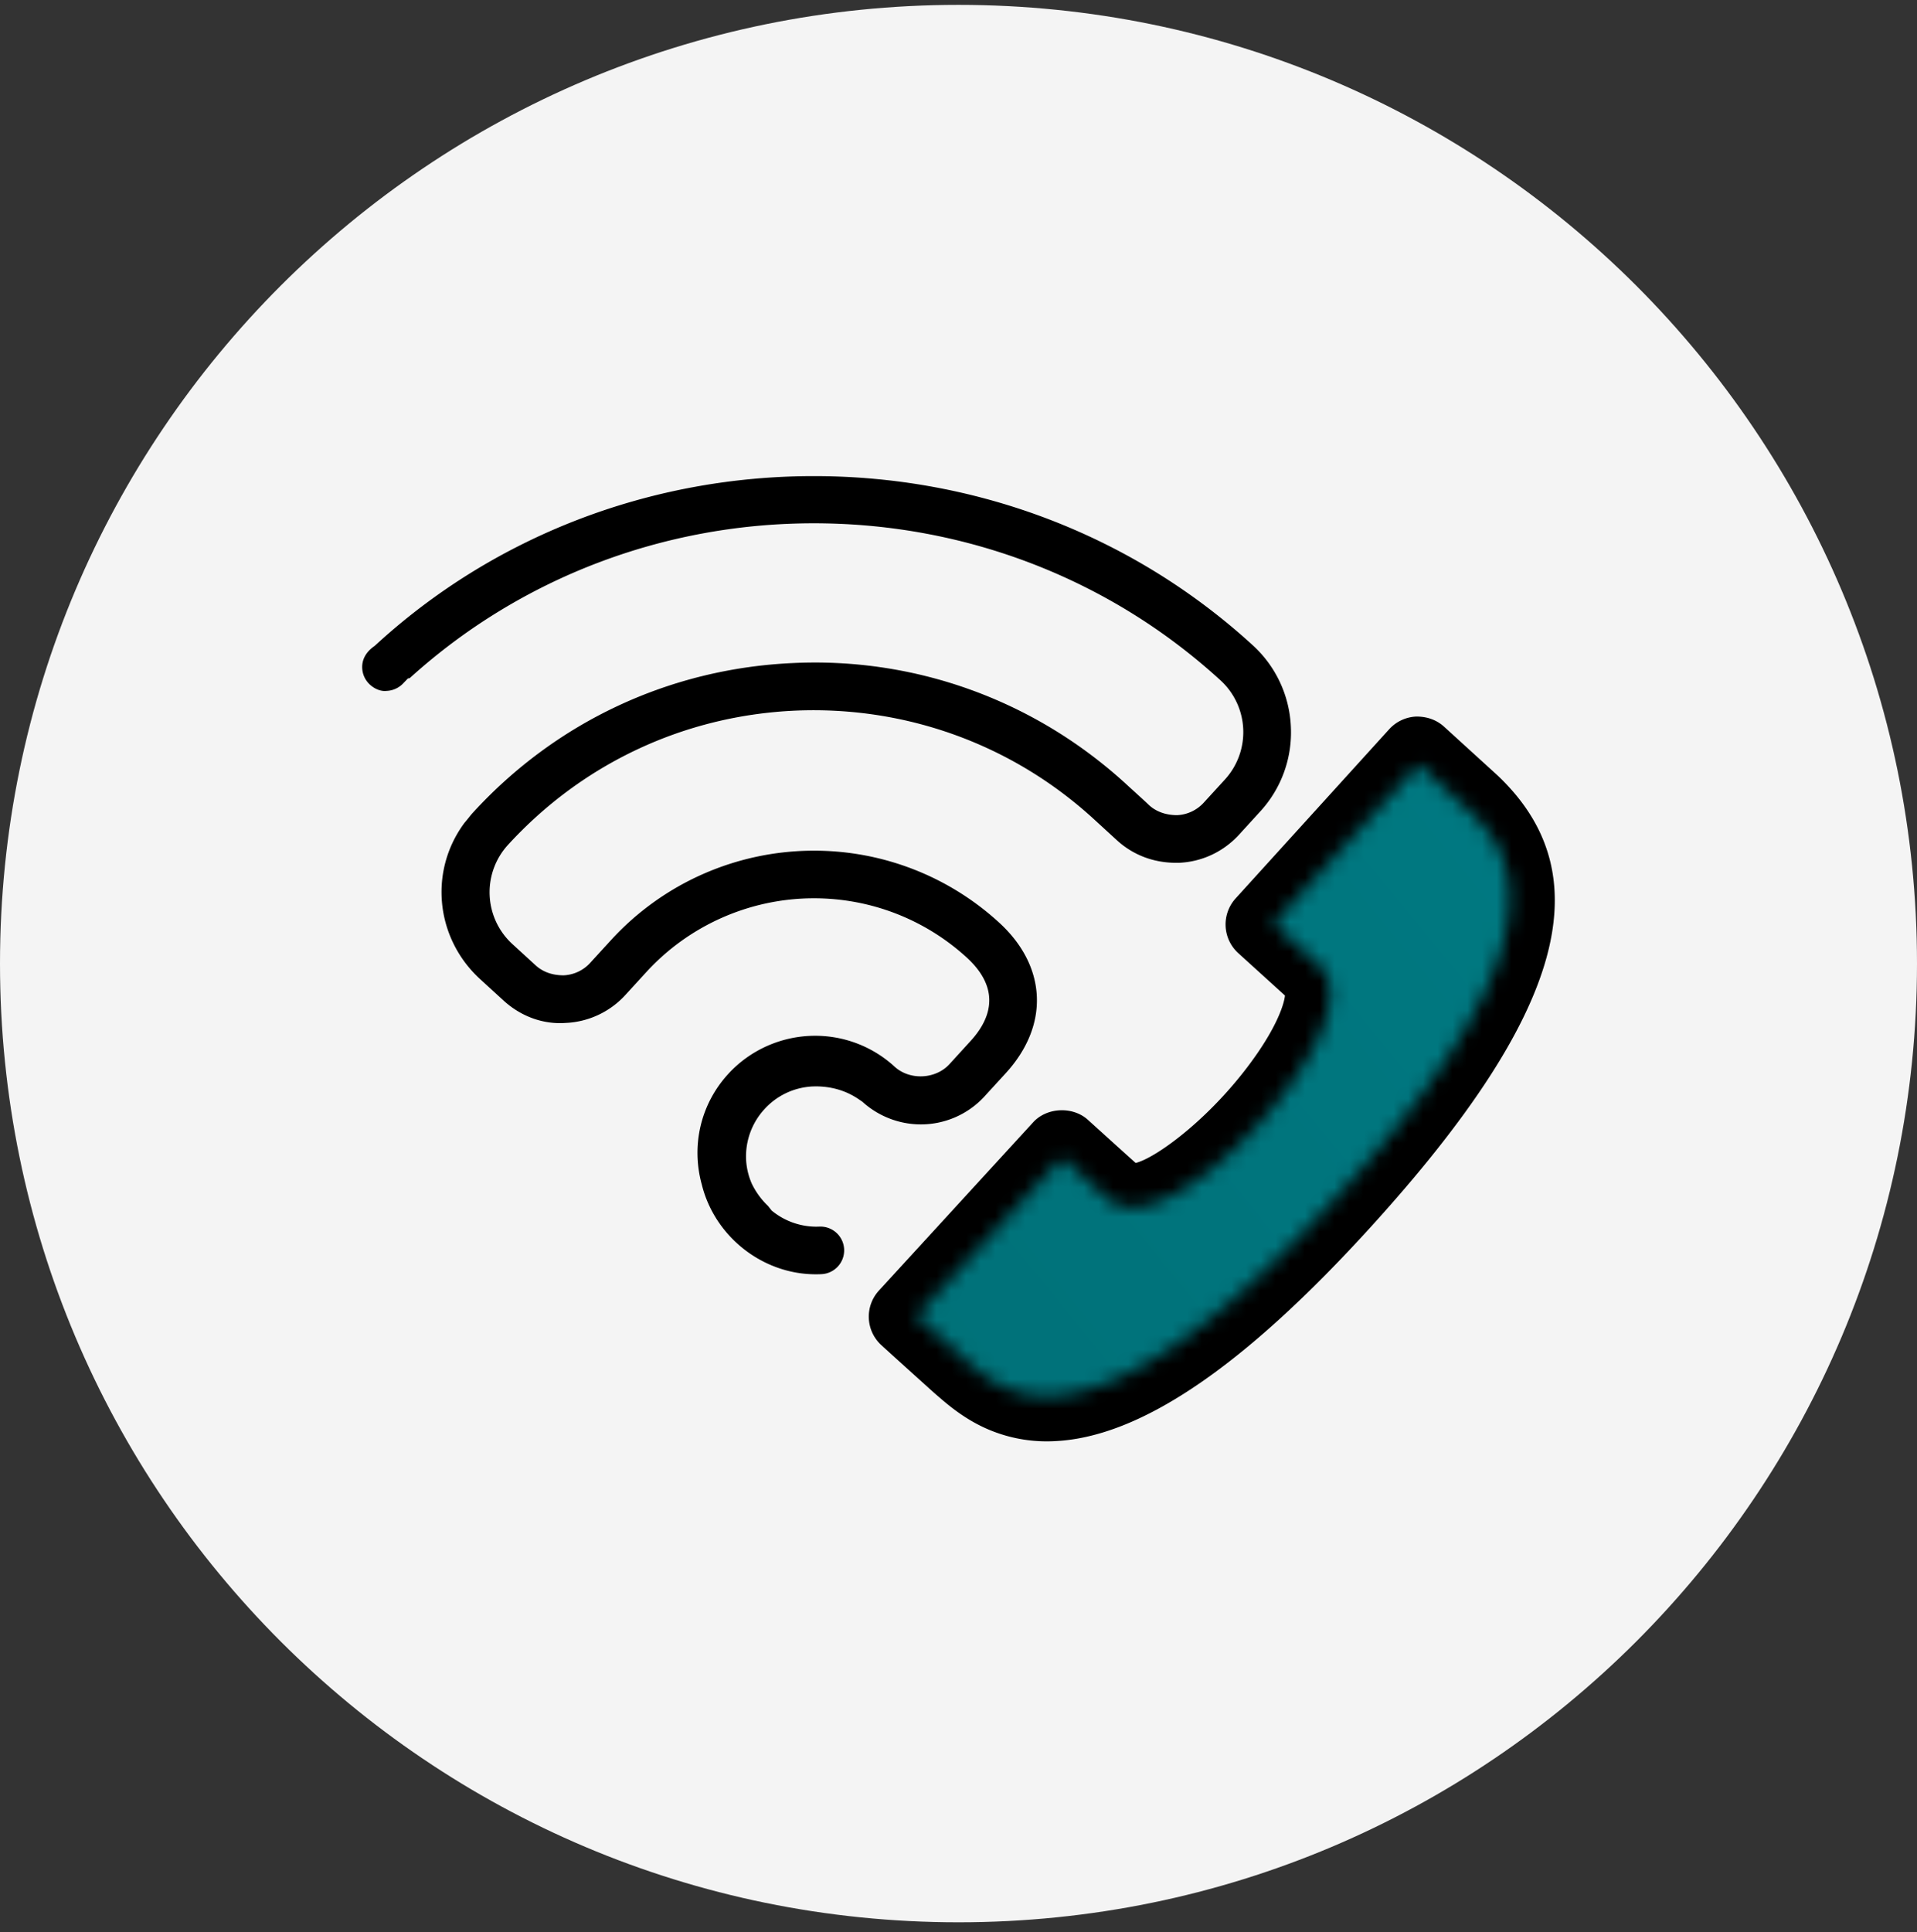
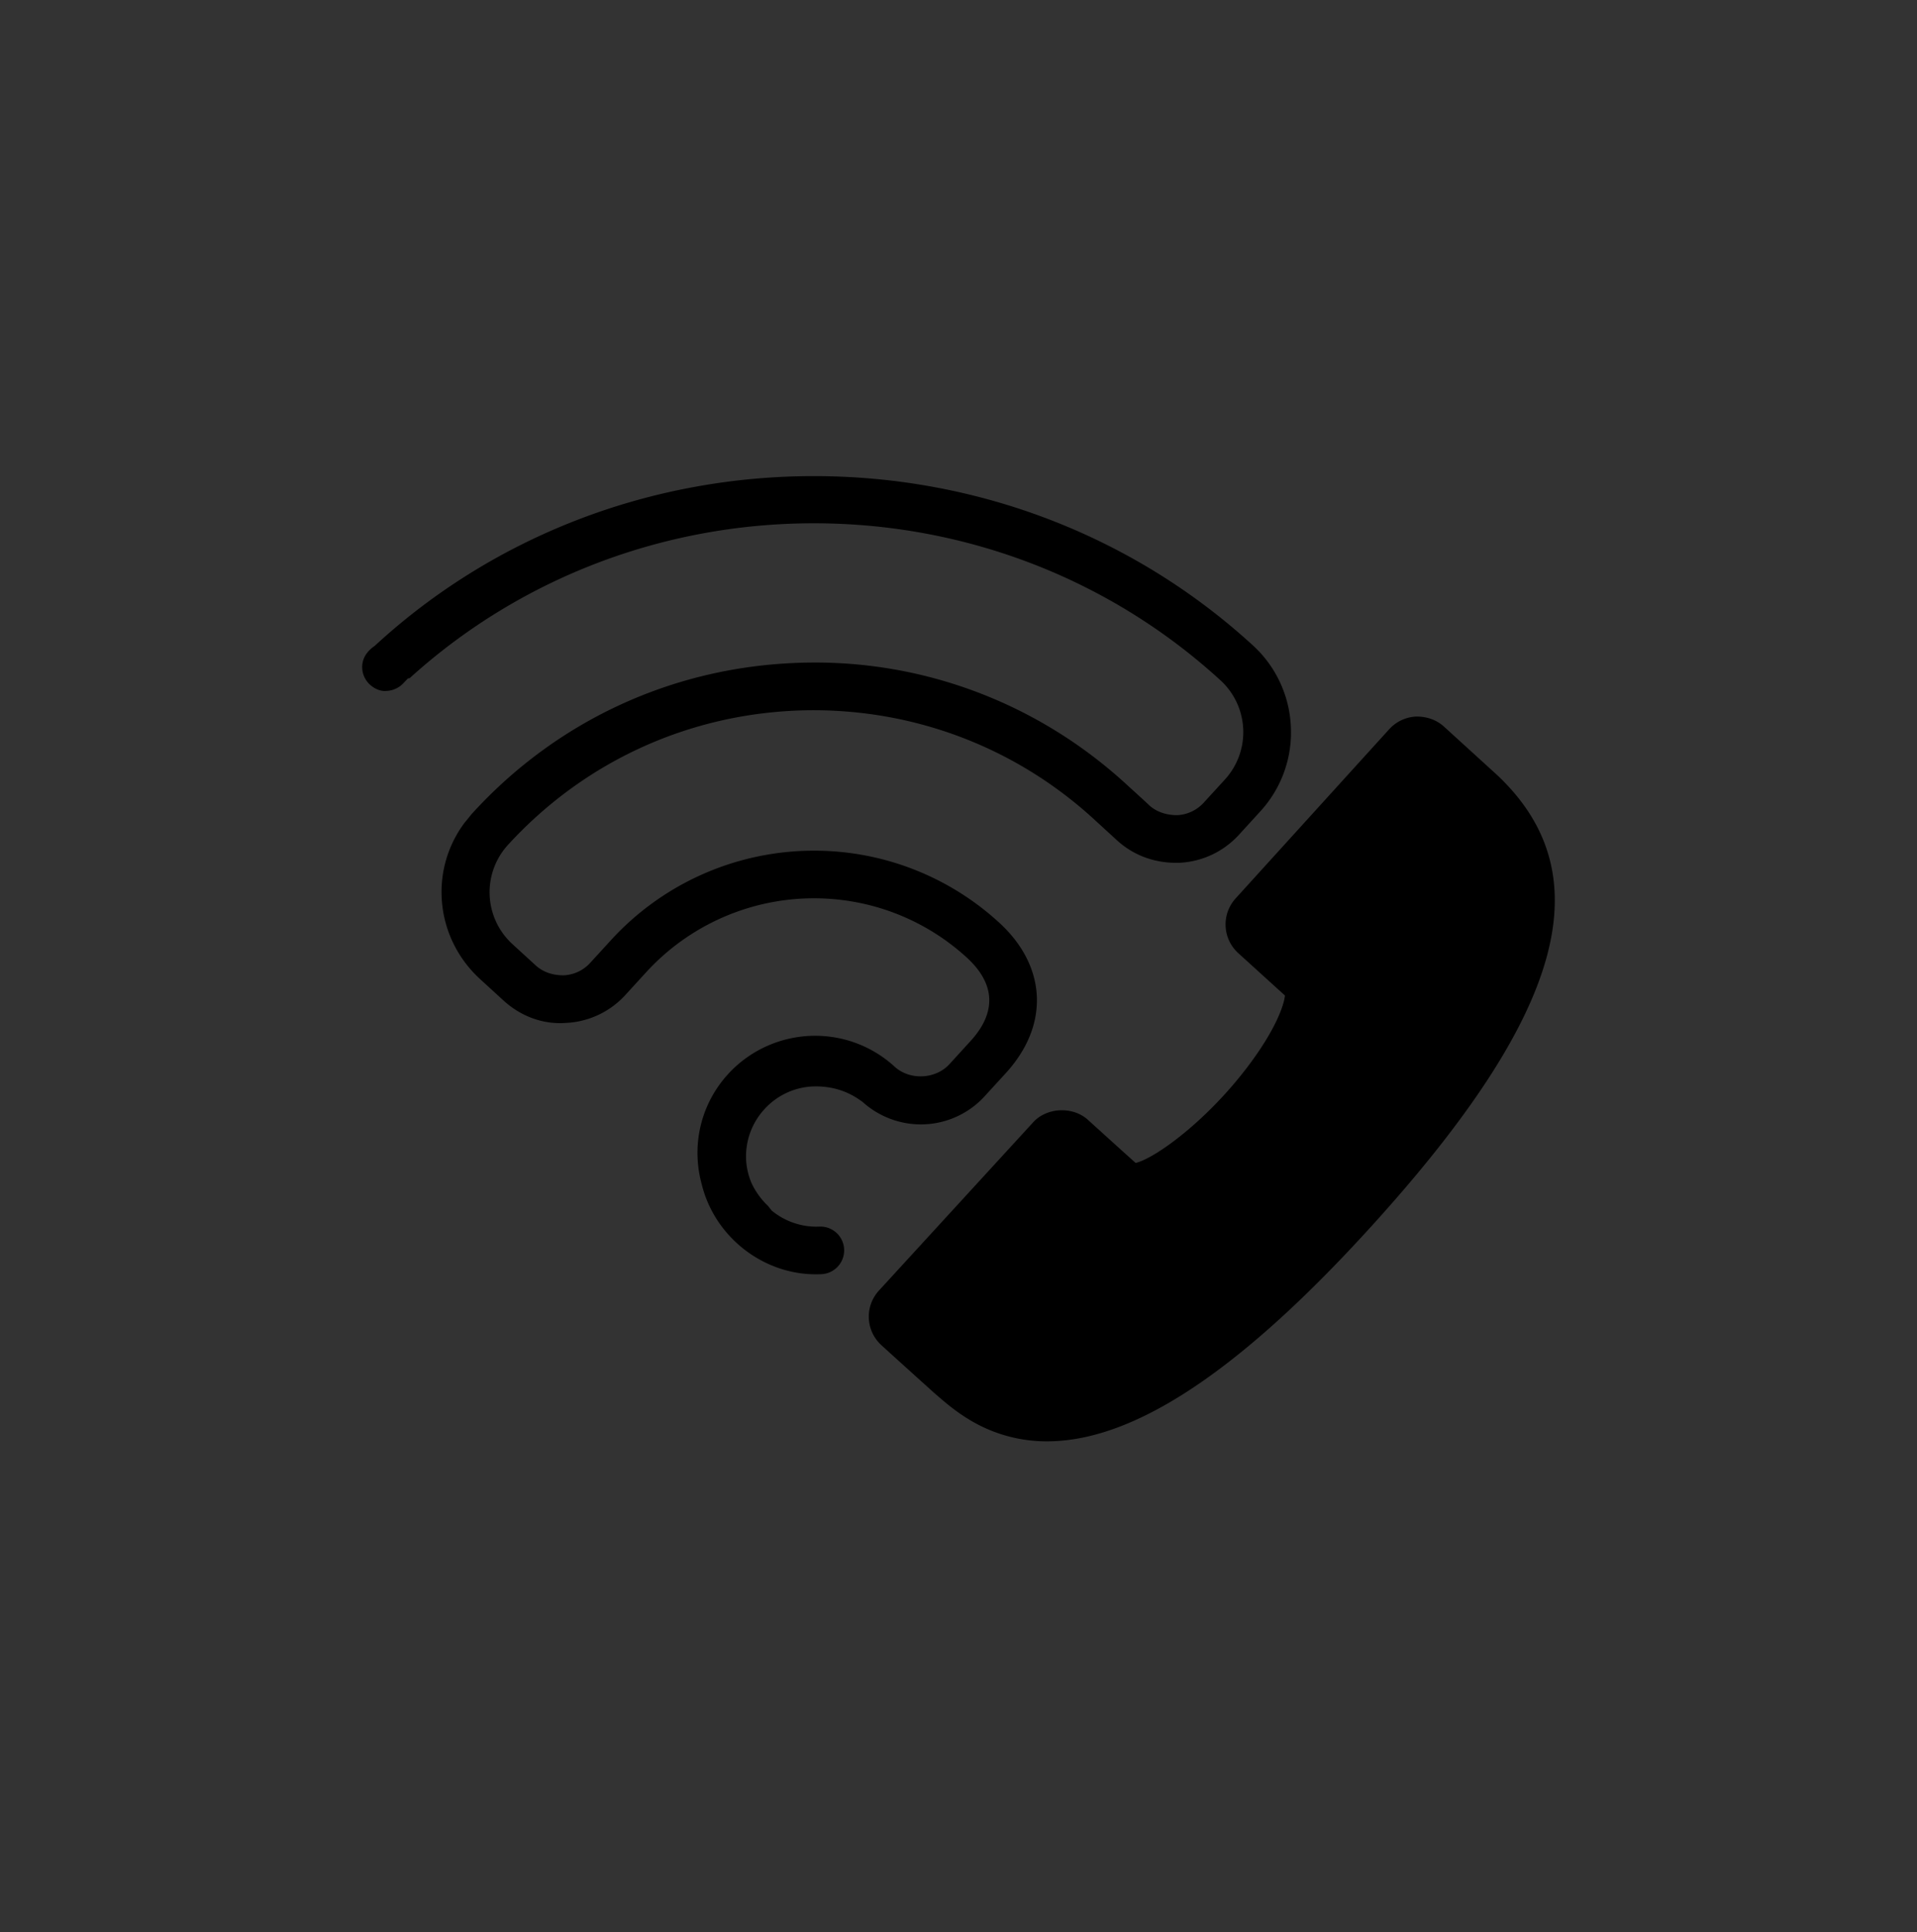
<svg xmlns="http://www.w3.org/2000/svg" width="130" height="131" fill="none">
  <rect width="100%" height="100%" fill="#333333" stroke="none" />
-   <path d="M65 130.33c35.899 0 65-29.101 65-65 0-35.898-29.101-65-65-65-35.898 0-65 29.102-65 65 0 35.899 29.102 65 65 65Z" fill="#F4F4F4" />
  <path fill-rule="evenodd" clip-rule="evenodd" d="m101.55 52.567-3.635-3.31c-.487-.435-1.11-.676-1.86-.676h-.008a2.634 2.634 0 0 0-1.837.858L83.793 60.912a2.626 2.626 0 0 0 .173 3.704l3.173 2.88c-.049.498-.43 1.808-1.843 3.874-2.918 4.25-6.862 7.136-8.283 7.478-.4-.359-1.401-1.26-2.162-1.952l-1.117-1.01c-1.032-.89-2.756-.795-3.665.198L59.601 87.503a2.615 2.615 0 0 0 .095 3.627c.184.184 3.607 3.266 3.63 3.287l.21.182c.706.612 1.774 1.536 3.249 2.211a10.103 10.103 0 0 0 4.654.902c5.806-.222 12.87-4.999 21.587-14.6 13.041-14.365 15.67-23.786 8.524-30.545ZM66.765 74.333l1.435-1.567c1.463-1.6 2.192-3.4 2.112-5.213-.08-1.815-.967-3.549-2.563-5.008a18.552 18.552 0 0 0-12.555-4.87h-.005a18.65 18.65 0 0 0-13.726 6.033l-1.439 1.573a2.586 2.586 0 0 1-1.803.845c-.77 0-1.412-.229-1.91-.687l-1.567-1.435a4.762 4.762 0 0 1-.3-6.717c5.069-5.541 11.992-8.775 19.498-9.107 7.528-.32 14.733 2.318 20.228 7.347l1.567 1.436c1.096 1.004 2.489 1.535 4.03 1.535l.193-.001c1.557-.07 3-.747 4.059-1.9l1.432-1.569a7.912 7.912 0 0 0 2.088-5.745 7.933 7.933 0 0 0-2.587-5.537c-8.08-7.394-18.644-11.466-29.755-11.466-11.156 0-21.75 4.1-29.784 11.508-.737.504-.87 1.099-.85 1.507.019.43.204.828.524 1.122.302.276.67.433 1.013.433l.121-.008c.41-.02.783-.182 1.078-.465l.364-.378.117-.02.087-.078c7.457-6.722 17.158-10.423 27.323-10.423 10.283 0 20.079 3.782 27.581 10.651a4.764 4.764 0 0 1 .299 6.718l-1.435 1.568a2.599 2.599 0 0 1-1.808.852c-.759 0-1.42-.235-1.9-.676-.189-.185-.959-.883-1.428-1.31l-.146-.135c-6.179-5.653-14.236-8.583-22.553-8.193-8.367.37-16.086 3.976-21.738 10.155-.086.092-.164.191-.285.343-.086.107-.17.21-.28.339-2.427 3.269-1.969 7.823 1.066 10.597l1.568 1.434c1.084.998 2.449 1.547 3.842 1.547.124 0 .251-.005.364-.013a5.821 5.821 0 0 0 4.076-1.9l1.431-1.565a15.43 15.43 0 0 1 11.35-4.987c3.852 0 7.536 1.428 10.373 4.024.964.883 1.475 1.815 1.517 2.767.041.955-.386 1.928-1.27 2.891l-1.428 1.565c-.944 1.03-2.695 1.11-3.723.165a7.963 7.963 0 0 0-5.387-2.09c-2.24 0-4.39.945-5.894 2.59-1.857 2.026-2.525 4.83-1.79 7.496.87 3.526 4.12 6.085 7.726 6.085.128 0 .255-.002.382-.009.43-.018.828-.205 1.122-.523a1.613 1.613 0 0 0-1.209-2.703l-.262.007a4.778 4.778 0 0 1-3.021-1.094l-.24-.305a5.189 5.189 0 0 1-1.112-1.526 4.659 4.659 0 0 1-.382-1.616 4.738 4.738 0 0 1 1.244-3.426 4.714 4.714 0 0 1 3.286-1.541l.187-.004c1.103 0 2.1.3 2.967.904l.205.14a5.906 5.906 0 0 0 3.958 1.534 5.86 5.86 0 0 0 4.322-1.9Z" fill="#000" />
  <mask id="a" style="mask-type:luminance" maskUnits="userSpaceOnUse" x="62" y="51" width="41" height="44">
-     <path fill-rule="evenodd" clip-rule="evenodd" d="m89.501 65.486-3.125-2.847 9.81-10.801 3.25 2.97c2.444 2.291 8.139 7.707-8.697 26.245-8.015 8.82-14.545 13.4-19.435 13.586a6.856 6.856 0 0 1-3.25-.619c-1.083-.495-1.918-1.207-2.506-1.733l-.217-.217c-.124-.093-2.321-2.073-3.188-2.847l9.904-10.739.742.68c.929.867 2.198 1.982 2.322 2.105.154.155.34.279.587.372.31.154.712.216 1.115.216h.123c2.817-.092 7.583-3.93 10.894-8.758 2.445-3.559 3.033-6.282 1.671-7.613Z" fill="#fff" />
-   </mask>
+     </mask>
  <g mask="url(#a)">
    <path d="M75.742-64.106 194.106 75.742 54.258 194.106-64.106 54.259 75.74-64.106Z" fill="url(#b)" />
  </g>
  <defs>
    <linearGradient id="b" x1="135.957" y1="7.038" x2="-5.957" y2="122.962" gradientUnits="userSpaceOnUse">
      <stop stop-color="#00818A" />
      <stop offset=".493" stop-color="#00747C" />
      <stop offset="1" stop-color="#00676E" />
    </linearGradient>
  </defs>
</svg>